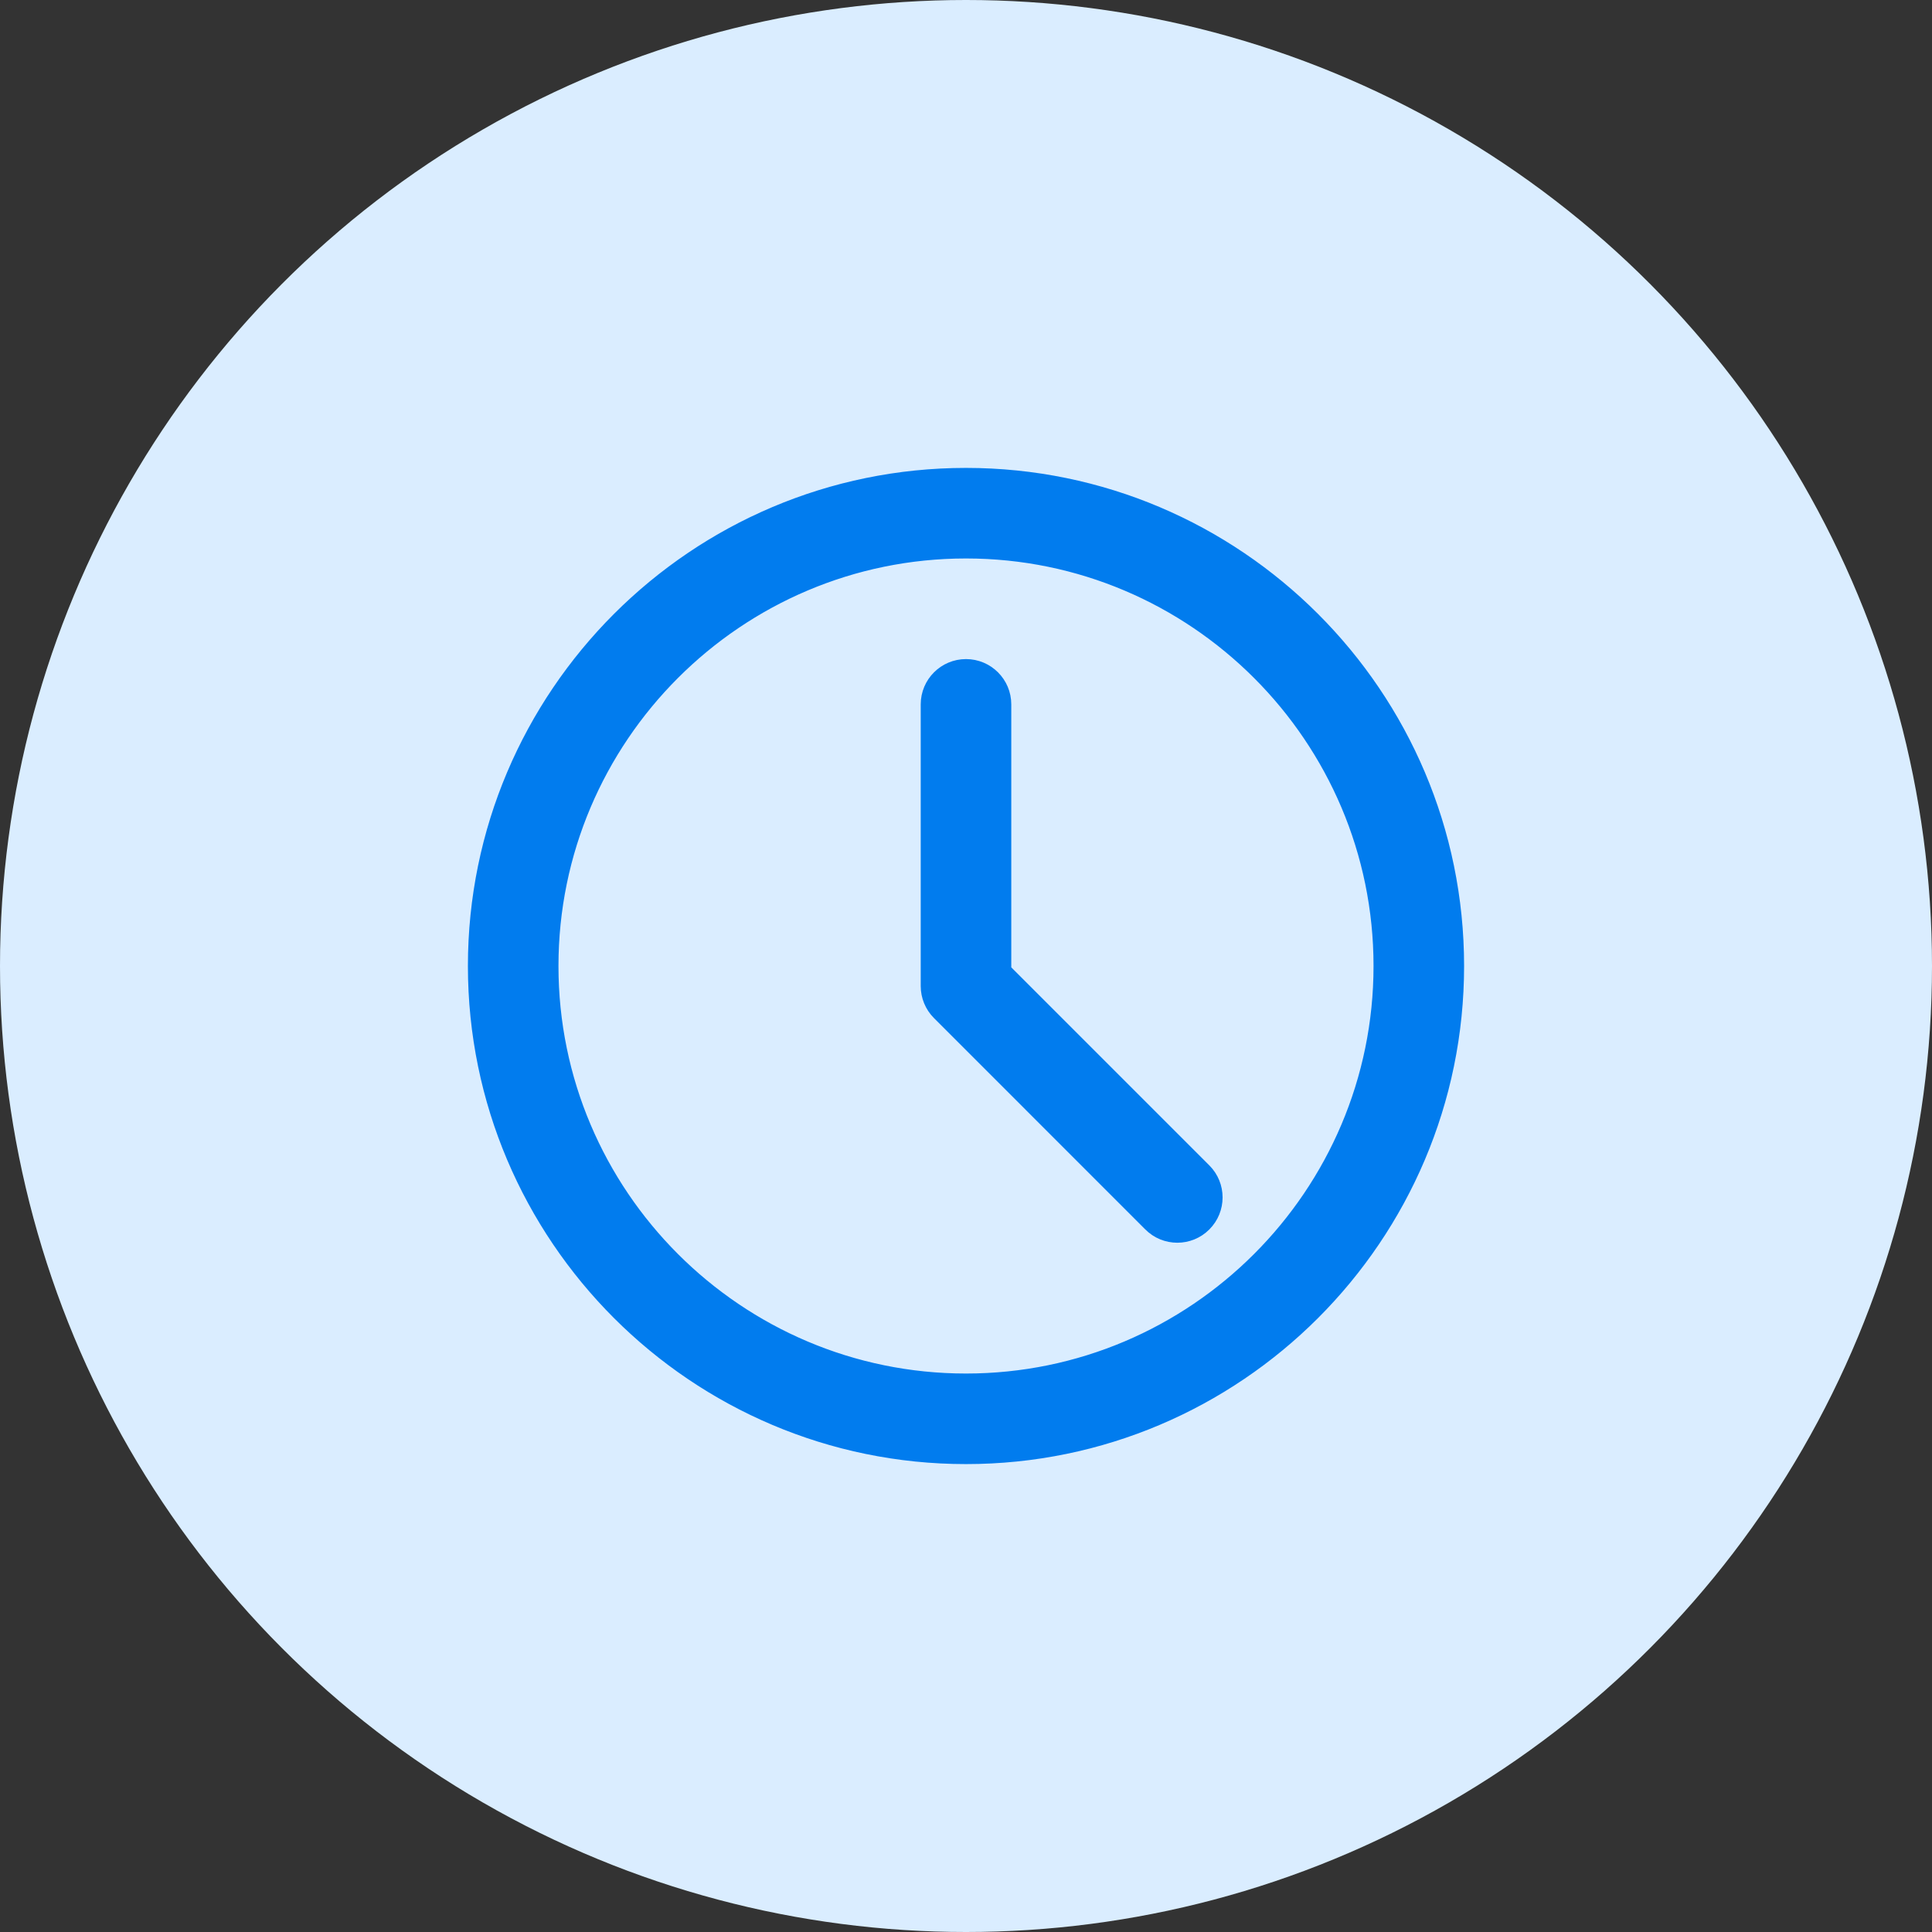
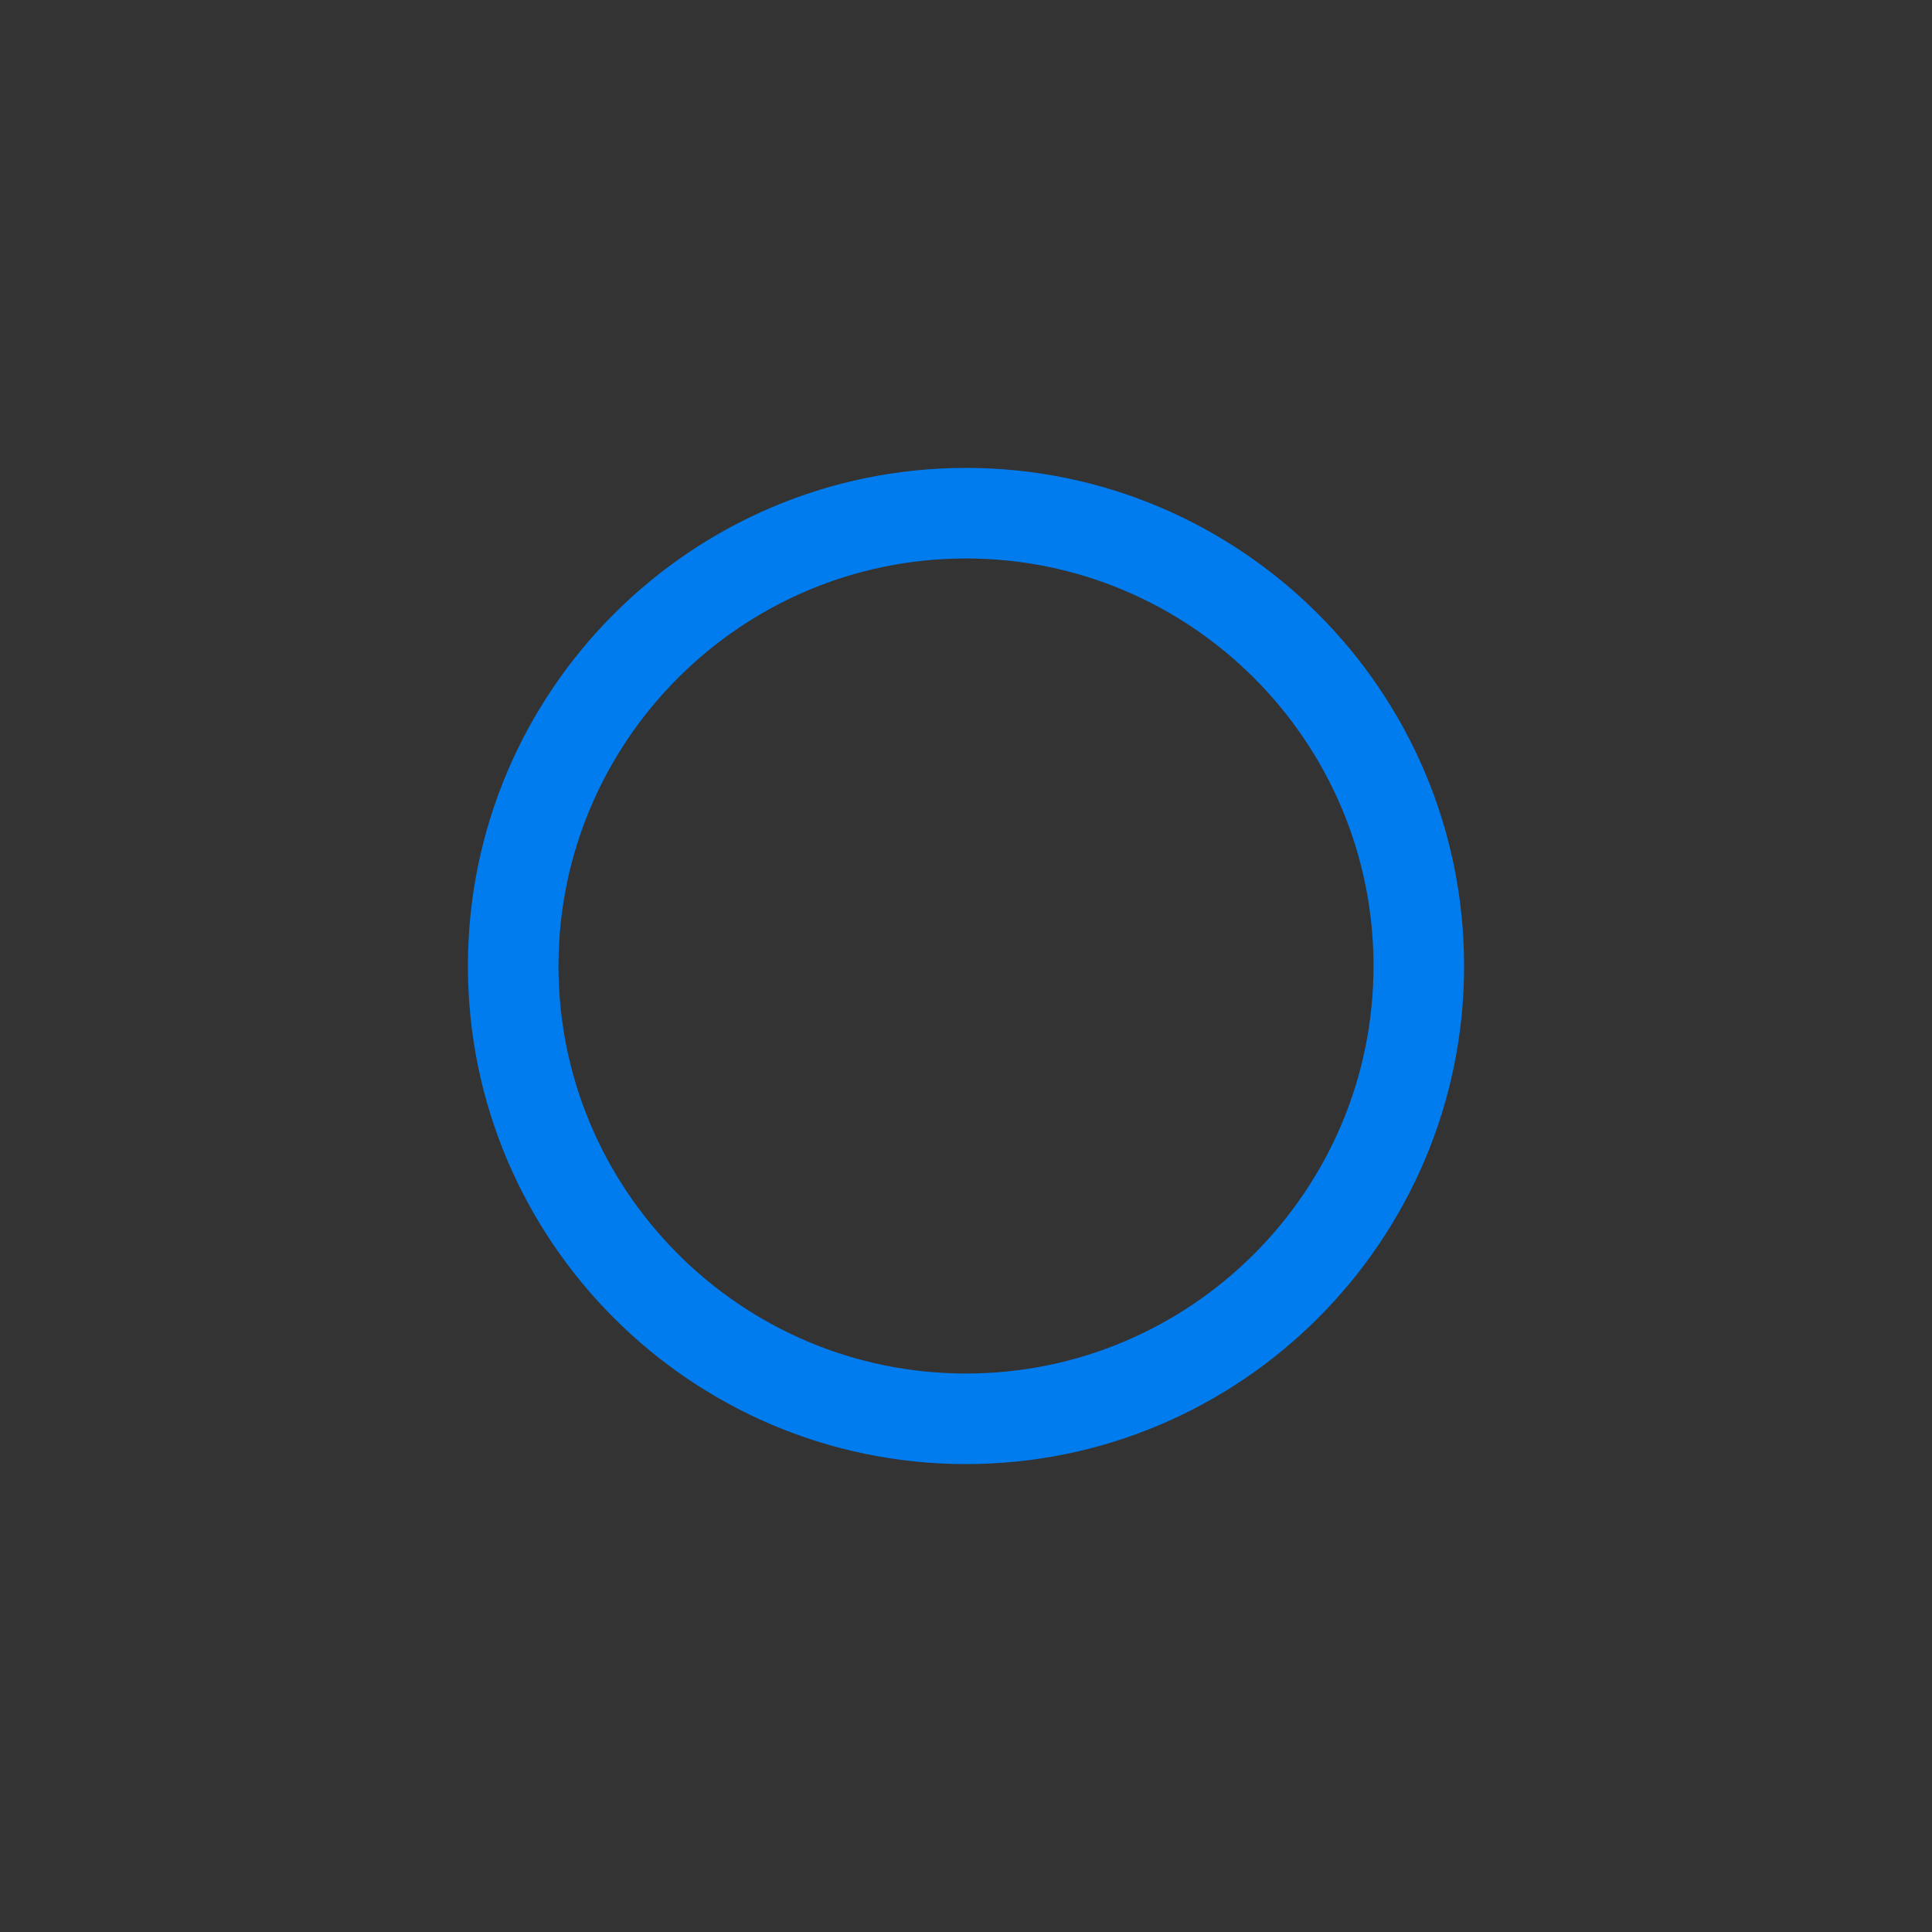
<svg xmlns="http://www.w3.org/2000/svg" fill="none" height="64" viewBox="0 0 64 64" width="64">
  <rect x="0" y="0" width="64" height="64" fill="#333333" stroke="none" />
-   <circle cx="32" cy="32" fill="#daedff" r="32" />
  <g fill="#017cee" stroke="#017cee" stroke-width=".5">
    <path d="m15.75 32c0 8.961 7.289 16.25 16.25 16.25s16.25-7.289 16.25-16.25-7.289-16.25-16.25-16.25-16.25 7.289-16.25 16.25zm2.5 0c0-7.582 6.168-13.75 13.75-13.75s13.75 6.168 13.75 13.75-6.168 13.75-13.75 13.75-13.75-6.168-13.75-13.75z" />
-     <path d="m38.116 40.55 0.0 0c.244.245.564.367.884.367s.64-.122.884-.367c.488-.488.488-1.28-0-1.768l-6.634-6.634v-8.815c0-.69-.56-1.25-1.25-1.25s-1.25.56-1.25 1.25v9.333c0 .33.132.649.366.883z" />
  </g>
</svg>